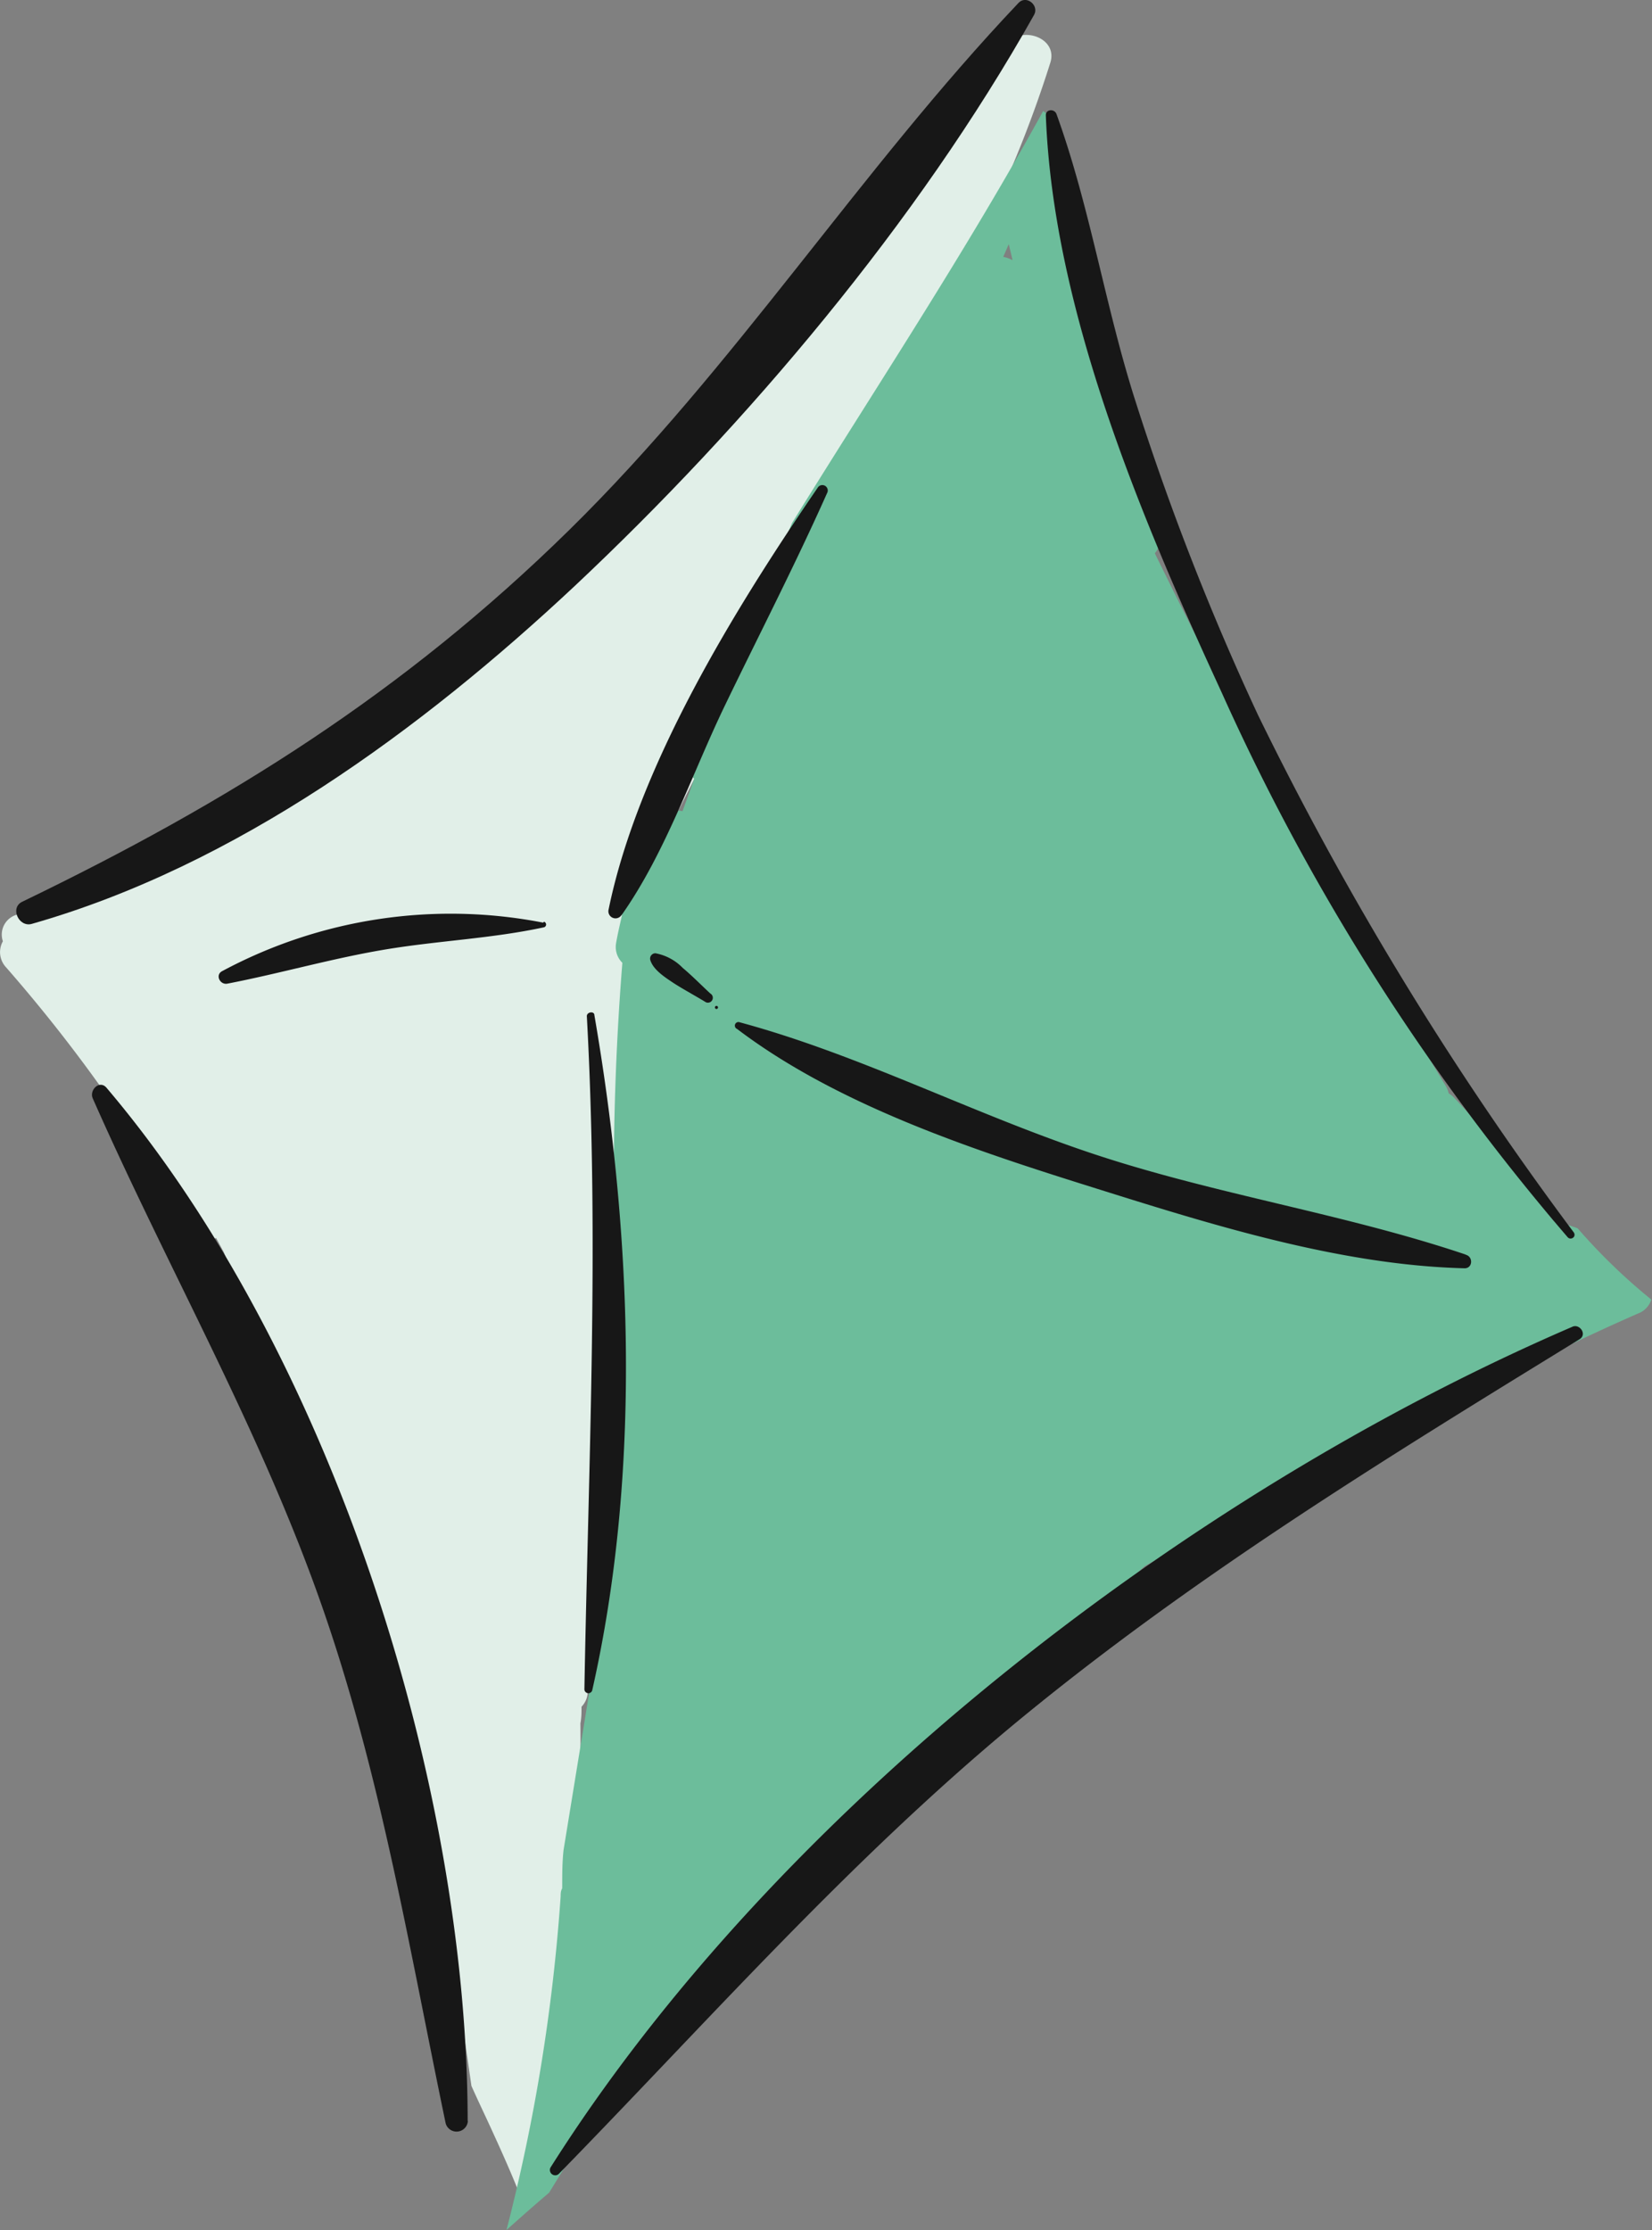
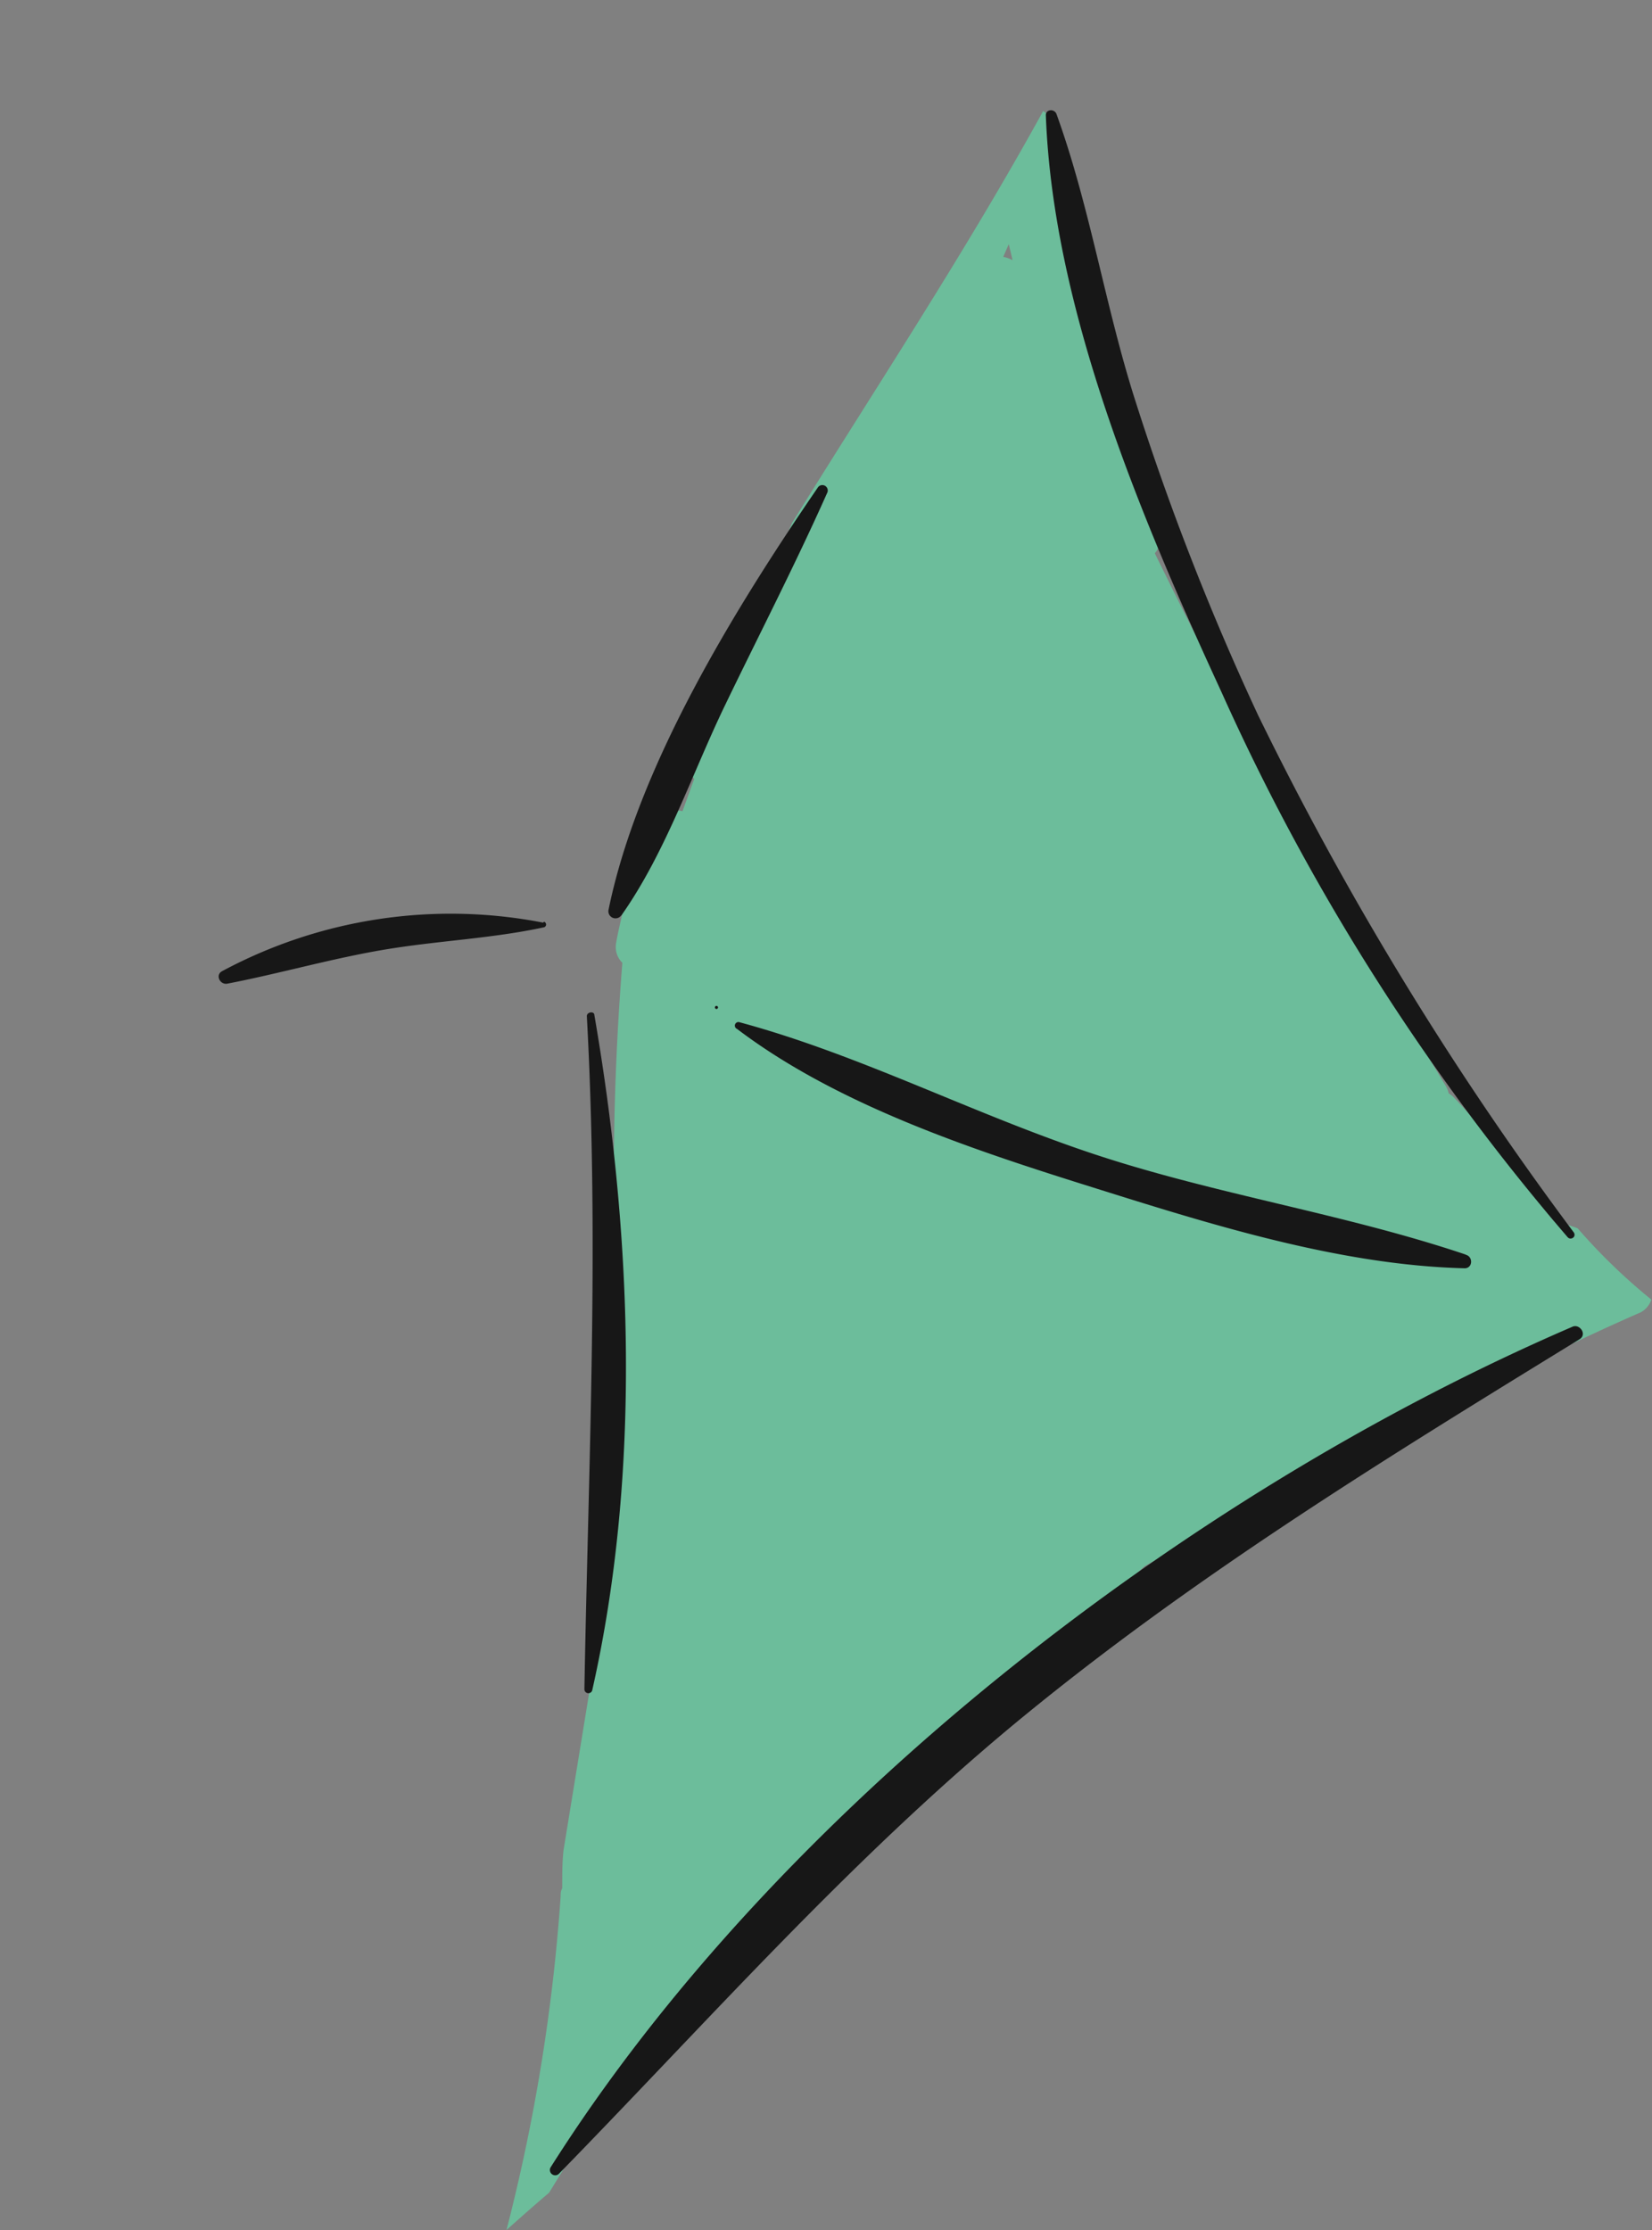
<svg xmlns="http://www.w3.org/2000/svg" viewBox="0 0 74.43 100.45">
  <rect x="0" y="0" width="74.43" height="100.45" fill="#808080" stroke="none" />
  <defs>
    <style> .cls-1 { fill: #e1efe8; } .cls-2 { fill: #6cbd9b; } .cls-3 { fill: #171717; } </style>
  </defs>
  <g id="Слой_2" data-name="Слой 2">
    <g id="Слой_1-2" data-name="Слой 1">
      <g>
-         <path class="cls-1" d="M.13,42.4a.93.93,0,0,1,.73-1.22A46.75,46.75,0,0,0,11,37.47c1.9-1.2,3.78-2.44,5.61-3.74L30,21.71a1,1,0,0,1,.26-.57,86.89,86.89,0,0,0,8-10.41,1.1,1.1,0,0,1,1.42-.36L43.1,5.23A1.07,1.07,0,0,1,43.32,5L45.23,2.1a1.07,1.07,0,0,1,.49-.41c.74-.37,1.91.17,1.6,1.14A52.79,52.79,0,0,1,39,18.9a.93.93,0,0,1,.06,1q-4.68,9-9.27,18.15a.86.86,0,0,1,.65.93c-.32,4.82-.73,9.69-3,14.12a113.51,113.51,0,0,1-.44,11.66c0,3.08-.08,6.16-.17,9.24a1,1,0,0,1-.27.66c0,.53-.05,1-.08,1.57a1,1,0,0,1-.28.65c0,.25,0,.5-.05.75a83.8,83.8,0,0,1-.74,12,1.07,1.07,0,0,1-.35.66.92.92,0,0,1-.26.44c0,1.87.07,3.74,0,5.61a.93.93,0,0,1-.59.88.86.86,0,0,1-.38.47L24.11,99l-.44.49c-.44-1.15-.93-2.27-1.43-3.36-.33-.73-.68-1.45-1-2.17l-.49-3.38a1.12,1.12,0,0,1,.05-.52l-.9-5.32-2.06-9.59q-3.87-9.37-7.76-18.75l-.34-.63a1,1,0,0,1-1.17-.47A69.65,69.65,0,0,0,.27,43.57,1,1,0,0,1,.13,42.4Z" />
        <path class="cls-2" d="M25.26,85.42c0-.12,0-.24.07-.36a.73.73,0,0,1,0-.09c0-.54,0-1.08.06-1.63L27.89,68c0-1.19.05-2.39,0-3.58q-.12-2.49-.33-5a.85.85,0,0,1,.23-.68,121.26,121.26,0,0,1,.25-15.37,1,1,0,0,1-.28-.9c.06-.35.14-.7.22-1.05L28.5,39a.84.84,0,0,1,.5-.62c.2-.46.41-.91.64-1.36a1,1,0,0,1,1.11-.48l.53-1.46a.87.87,0,0,1-.23-.93c.38-1.28.78-2.54,1.22-3.8a59.24,59.24,0,0,0,3.42-6.8C39.49,17.41,43.52,11.33,47,5a.83.83,0,0,1,.36.55,138.63,138.63,0,0,0,4.83,18.5.85.85,0,0,1-.16.87q6,12.27,13.11,24a1.13,1.13,0,0,1,.13.33,1.18,1.18,0,0,1,.22.17,38.9,38.9,0,0,1,3.86,4.77L70,55a9.65,9.65,0,0,1,1.08.33,26.58,26.58,0,0,0,3.32,3.21,1,1,0,0,1-.49.58,91.15,91.15,0,0,0-14.67,8.07,1,1,0,0,1-1.42-.35l-1.2.67a.89.89,0,0,1-.54.66c-1.55.73-3,1.53-4.51,2.38L34.46,86.15a1,1,0,0,1-.22.16c-1.94,2.29-4,4.53-6.08,6.69l-.26.36c-1,1.83-2.06,3.63-3.16,5.41-.65.55-1.29,1.12-1.92,1.68A82.92,82.92,0,0,0,25.26,85.42Zm20.36-73.7L45.45,11l-.25.57A1.45,1.45,0,0,1,45.62,11.72Z" />
        <g>
          <path class="cls-3" d="M47.12,5.19c.32,8.75,4.3,18.15,7.92,26A101.27,101.27,0,0,0,70.63,55.73c.13.15.4,0,.28-.21A145.72,145.72,0,0,1,56.68,32.21a118.51,118.51,0,0,1-5.5-14.07c-1.38-4.28-2.06-8.81-3.58-13-.09-.25-.49-.23-.48.06Z" />
-           <path class="cls-3" d="M45.89.13c-7.17,7.56-12.77,16.4-20.24,23.74S10.28,36.14,1,40.62c-.56.27-.16,1.15.42,1C10.64,39,19,32.85,25.89,26.4,33.67,19.09,41.35,10,46.59.67c.24-.43-.35-.91-.7-.54Z" />
-           <path class="cls-3" d="M21.07,95.55C21.06,80.18,14.84,60.82,4.8,49c-.31-.37-.79.1-.62.48,3.44,7.8,7.64,15.07,10.43,23.17,2.59,7.53,3.85,15.24,5.47,23a.51.51,0,0,0,1-.13Z" />
          <path class="cls-3" d="M70.83,59.77C53.41,67.28,35,81.51,24.8,97.64a.24.24,0,0,0,.37.29C31.94,91,38.23,83.85,45.72,77.64c8-6.61,16.65-11.91,25.44-17.31.37-.22,0-.73-.33-.56Z" />
          <path class="cls-3" d="M66,56.5C60.55,54.67,54.8,53.81,49.33,52s-10.56-4.48-16-5.95a.16.16,0,0,0-.12.3c4.47,3.39,10.46,5.39,15.78,7.06s11.28,3.58,17,3.72c.35,0,.39-.49.08-.6Z" />
          <path class="cls-3" d="M32.28,45.45a.07.07,0,0,0,0-.14.07.07,0,0,0,0,.14Z" />
-           <path class="cls-3" d="M32,44.75c-.41-.38-.81-.79-1.24-1.15a2.29,2.29,0,0,0-1.23-.66.24.24,0,0,0-.23.31c.13.42.61.74,1,1s1,.59,1.46.87a.22.22,0,0,0,.27-.35Z" />
          <path class="cls-3" d="M28,41.23c2-2.84,3.16-6.34,4.66-9.45s3.16-6.33,4.6-9.56a.24.24,0,0,0-.42-.25c-3.72,5.43-8.09,12.51-9.42,19a.32.32,0,0,0,.58.25Z" />
          <path class="cls-3" d="M24.47,41.56A21.79,21.79,0,0,0,10,43.75c-.31.17-.09.62.24.56,2.38-.46,4.72-1.14,7.12-1.54s4.79-.49,7.15-1a.13.13,0,0,0,0-.25Z" />
          <path class="cls-3" d="M26.44,45.78C27,56,26.51,65.93,26.33,76.1a.18.18,0,0,0,.35.05c2.22-9.82,1.8-20.56.1-30.42,0-.2-.35-.15-.34.05Z" />
        </g>
      </g>
    </g>
  </g>
</svg>